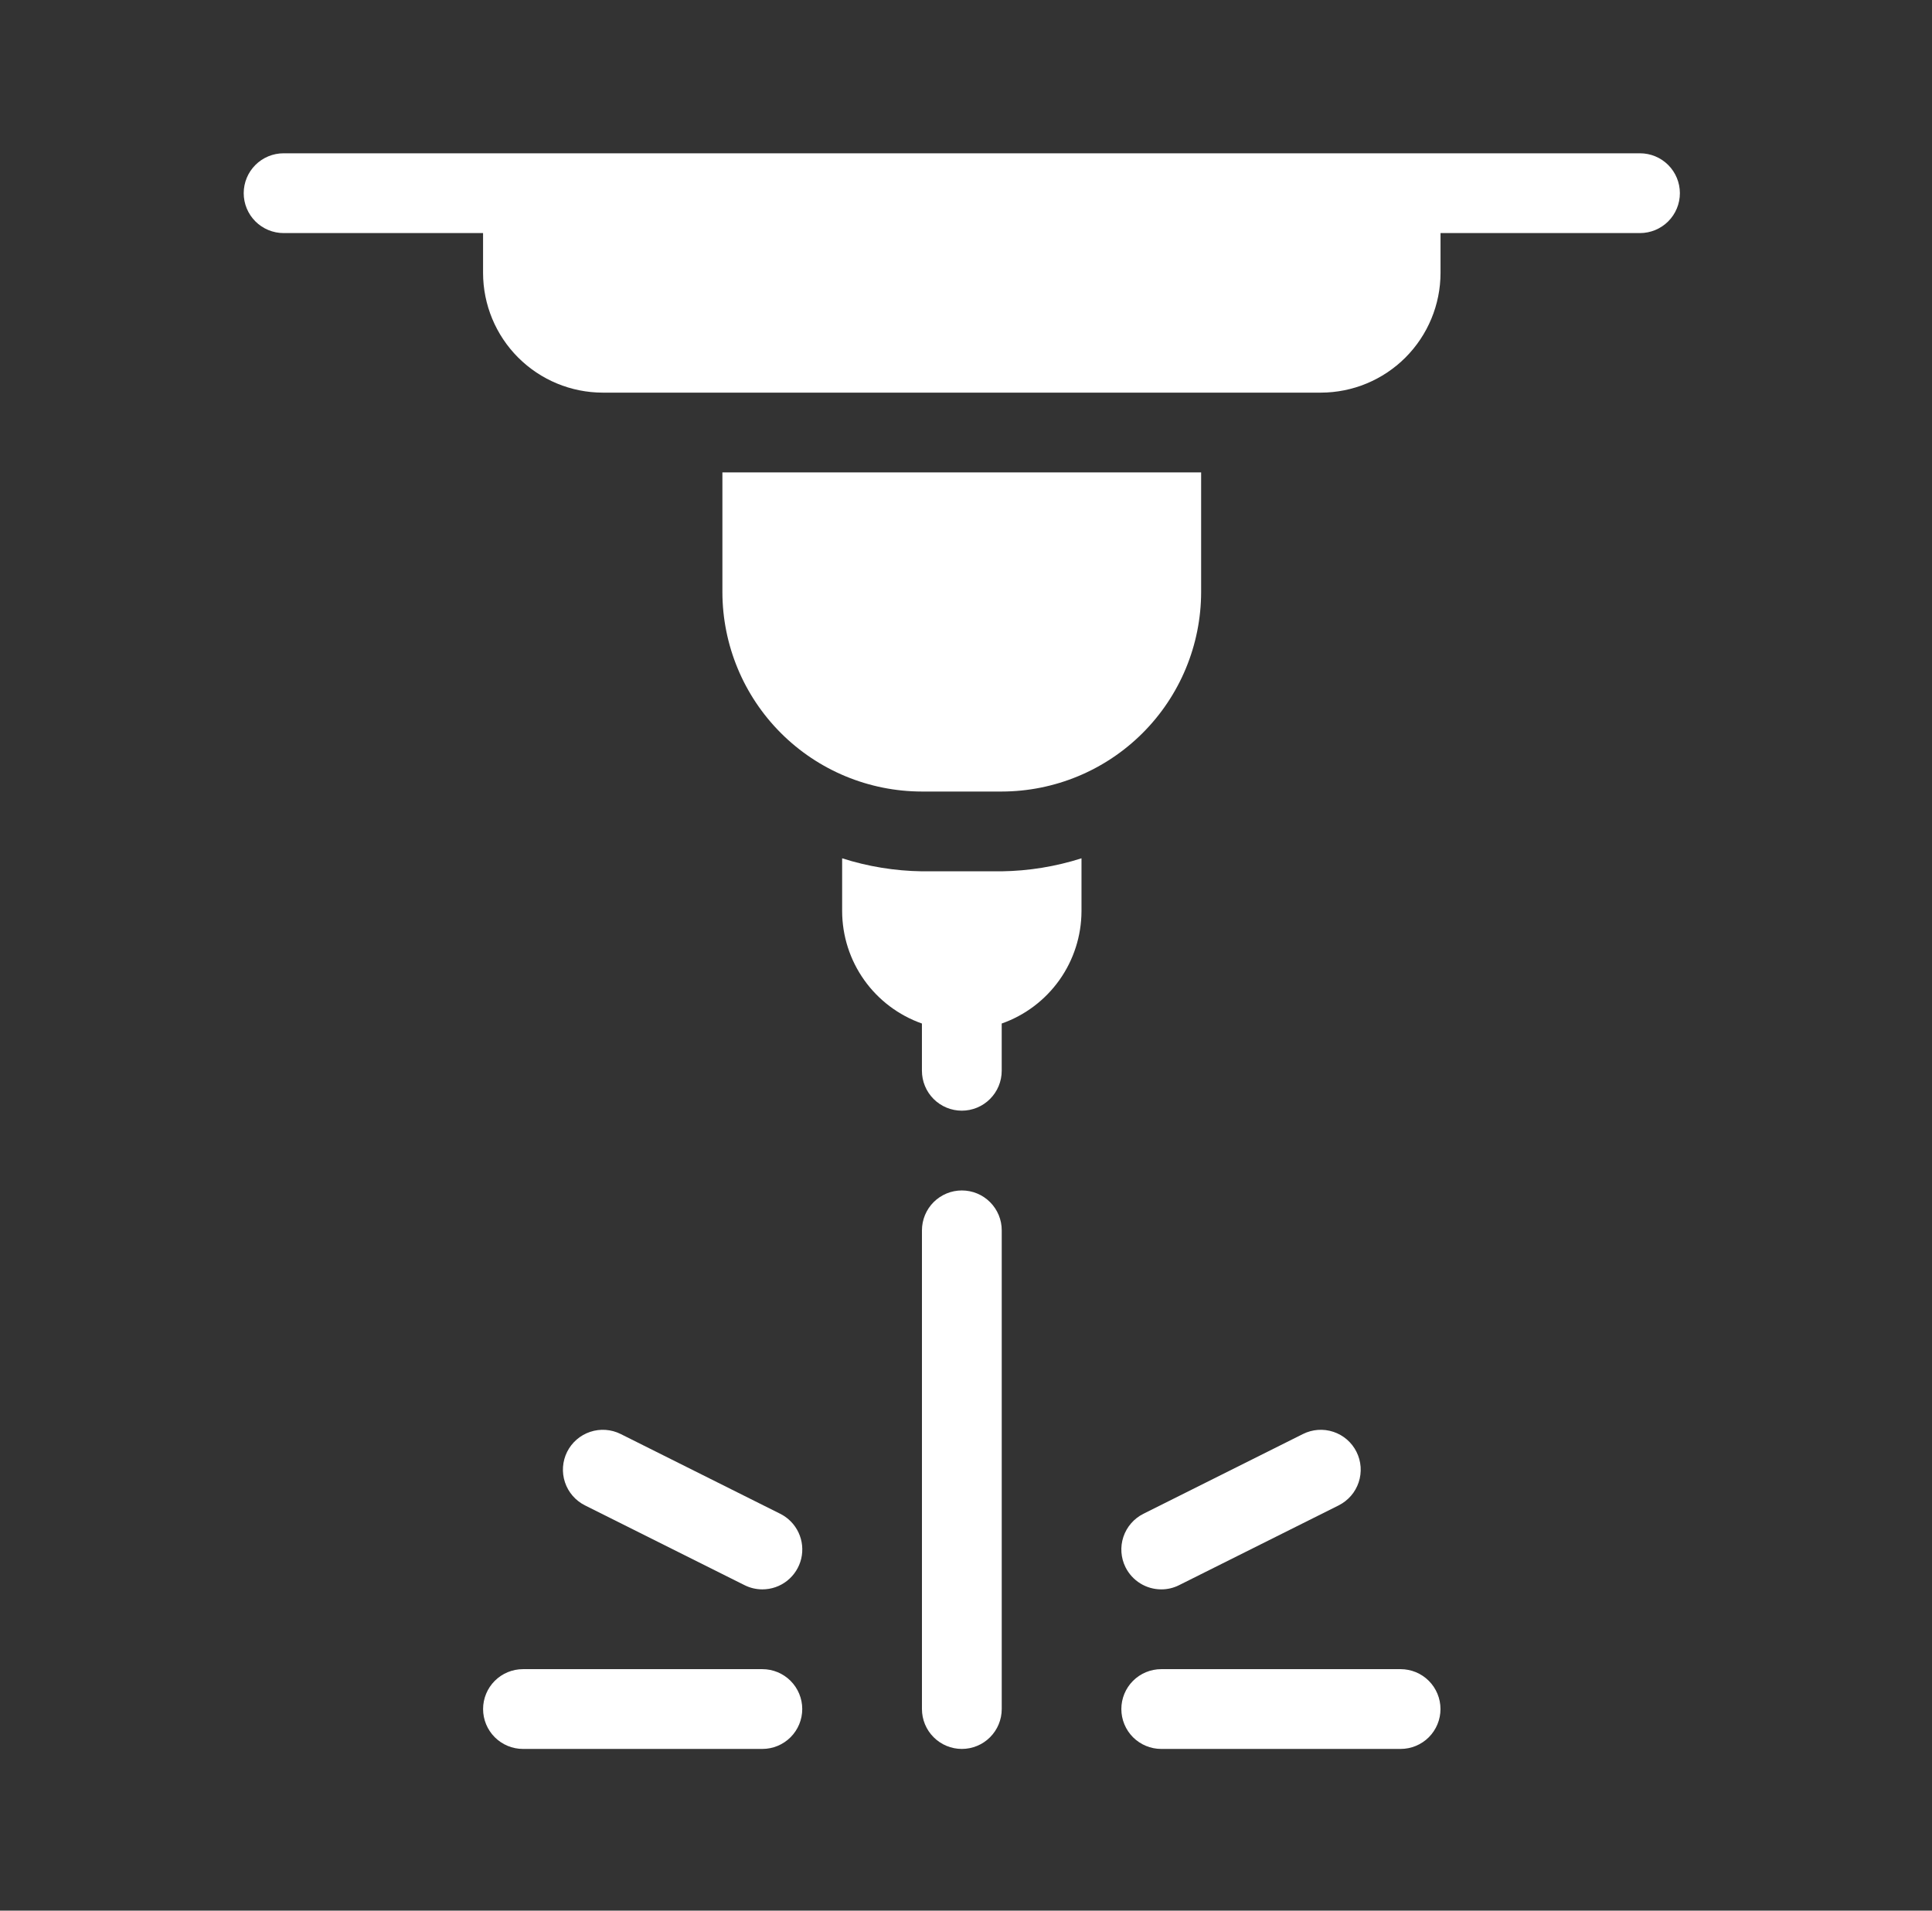
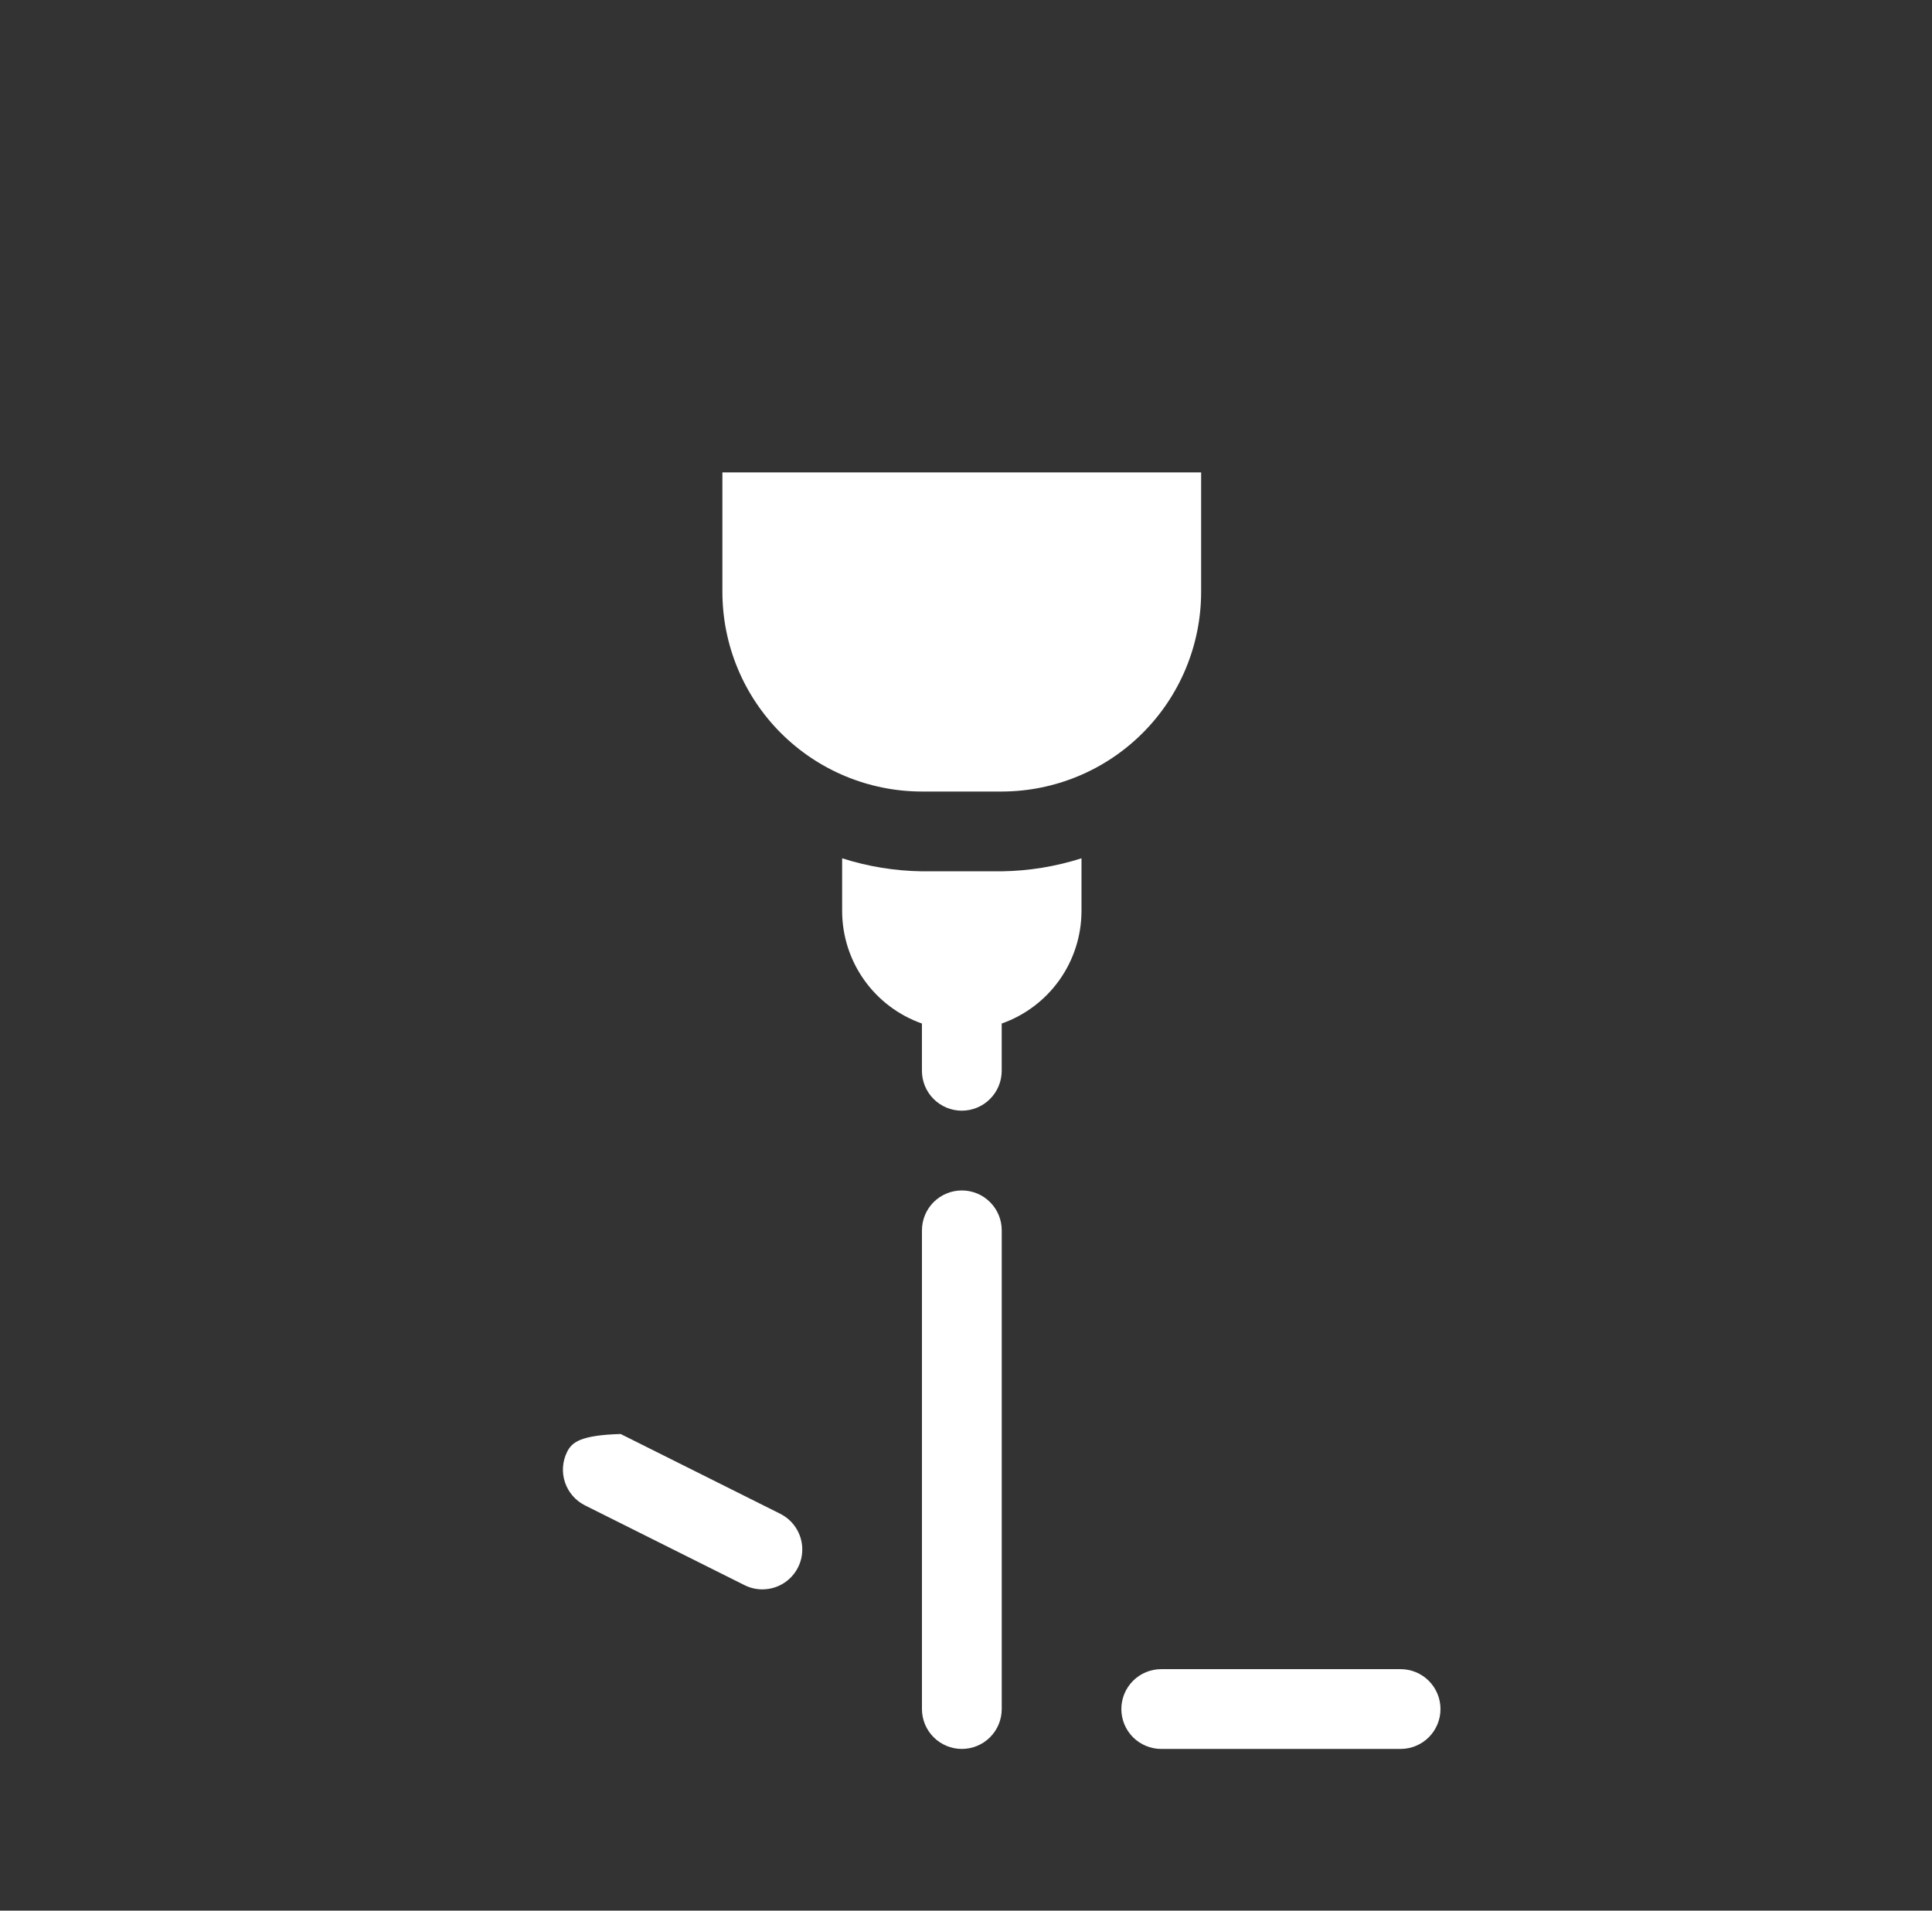
<svg xmlns="http://www.w3.org/2000/svg" width="91" height="90" viewBox="0 0 91 90" fill="none">
  <rect x="0" y="0" width="91" height="90" fill="#333333" stroke="none" />
  <g clip-path="url(#clip0_98_9191)">
-     <path d="M77.246 7.221H13.358C12.86 7.221 12.382 7.418 12.029 7.771C11.677 8.123 11.479 8.601 11.479 9.1C11.479 9.598 11.677 10.076 12.029 10.428C12.382 10.781 12.86 10.979 13.358 10.979H22.753V12.858C22.755 14.352 23.349 15.785 24.406 16.842C25.463 17.899 26.896 18.493 28.39 18.495H62.213C63.708 18.493 65.141 17.899 66.198 16.842C67.254 15.785 67.849 14.352 67.851 12.858V10.979H77.246C77.744 10.979 78.222 10.781 78.575 10.428C78.927 10.076 79.125 9.598 79.125 9.1C79.125 8.601 78.927 8.123 78.575 7.771C78.222 7.418 77.744 7.221 77.246 7.221Z" fill="white" />
    <path d="M34.026 27.89C34.029 30.381 35.02 32.769 36.781 34.53C38.542 36.291 40.93 37.282 43.421 37.285H47.179C49.67 37.282 52.058 36.291 53.819 34.53C55.581 32.769 56.572 30.381 56.575 27.89V22.253H34.026V27.89Z" fill="white" />
    <path d="M43.424 41.043C42.148 41.025 40.881 40.818 39.666 40.43V42.922C39.669 44.084 40.032 45.217 40.705 46.164C41.378 47.111 42.328 47.827 43.424 48.213V50.438C43.424 50.937 43.622 51.415 43.974 51.767C44.326 52.12 44.804 52.318 45.303 52.318C45.801 52.318 46.279 52.12 46.631 51.767C46.984 51.415 47.182 50.937 47.182 50.438V48.213C48.278 47.827 49.227 47.111 49.9 46.164C50.573 45.217 50.936 44.084 50.94 42.922V40.43C49.724 40.818 48.458 41.025 47.182 41.043H43.424Z" fill="white" />
    <path d="M45.304 56.076C45.057 56.076 44.813 56.124 44.585 56.219C44.357 56.313 44.15 56.452 43.975 56.626C43.801 56.801 43.662 57.008 43.568 57.236C43.474 57.464 43.425 57.708 43.425 57.955V80.504C43.425 81.002 43.623 81.48 43.976 81.832C44.328 82.185 44.806 82.383 45.304 82.383C45.803 82.383 46.281 82.185 46.633 81.832C46.985 81.48 47.183 81.002 47.183 80.504V57.955C47.184 57.708 47.135 57.464 47.041 57.236C46.946 57.008 46.808 56.801 46.633 56.626C46.459 56.452 46.252 56.313 46.024 56.219C45.796 56.124 45.551 56.076 45.304 56.076Z" fill="white" />
-     <path d="M35.908 78.625H24.633C24.135 78.625 23.657 78.823 23.305 79.175C22.952 79.528 22.754 80.006 22.754 80.504C22.754 81.002 22.952 81.48 23.305 81.833C23.657 82.185 24.135 82.383 24.633 82.383H35.908C36.406 82.383 36.884 82.185 37.236 81.833C37.589 81.48 37.787 81.002 37.787 80.504C37.787 80.006 37.589 79.528 37.236 79.175C36.884 78.823 36.406 78.625 35.908 78.625Z" fill="white" />
-     <path d="M26.712 68.389C26.49 68.835 26.453 69.351 26.611 69.824C26.768 70.296 27.107 70.687 27.553 70.91L35.069 74.668C35.329 74.799 35.617 74.867 35.908 74.867C36.331 74.867 36.743 74.725 37.075 74.462C37.407 74.199 37.641 73.832 37.739 73.42C37.836 73.008 37.792 72.575 37.612 72.191C37.433 71.808 37.129 71.496 36.75 71.306L29.234 67.548C28.788 67.326 28.272 67.289 27.799 67.447C27.326 67.605 26.936 67.943 26.712 68.389Z" fill="white" />
+     <path d="M26.712 68.389C26.49 68.835 26.453 69.351 26.611 69.824C26.768 70.296 27.107 70.687 27.553 70.91L35.069 74.668C35.329 74.799 35.617 74.867 35.908 74.867C36.331 74.867 36.743 74.725 37.075 74.462C37.407 74.199 37.641 73.832 37.739 73.42C37.836 73.008 37.792 72.575 37.612 72.191C37.433 71.808 37.129 71.496 36.75 71.306L29.234 67.548C27.326 67.605 26.936 67.943 26.712 68.389Z" fill="white" />
    <path d="M65.97 78.625H54.696C54.198 78.625 53.72 78.823 53.367 79.175C53.015 79.528 52.817 80.006 52.817 80.504C52.817 81.002 53.015 81.48 53.367 81.833C53.72 82.185 54.198 82.383 54.696 82.383H65.97C66.469 82.383 66.947 82.185 67.299 81.833C67.651 81.48 67.849 81.002 67.849 80.504C67.849 80.006 67.651 79.528 67.299 79.175C66.947 78.823 66.469 78.625 65.97 78.625Z" fill="white" />
-     <path d="M53.015 73.828C53.172 74.14 53.412 74.403 53.709 74.586C54.006 74.77 54.349 74.867 54.698 74.867C54.989 74.868 55.276 74.8 55.536 74.669L63.053 70.911C63.273 70.8 63.47 70.647 63.632 70.461C63.794 70.275 63.917 70.058 63.995 69.824C64.073 69.59 64.104 69.343 64.087 69.097C64.069 68.85 64.004 68.61 63.893 68.389C63.783 68.169 63.63 67.972 63.444 67.81C63.257 67.648 63.041 67.525 62.807 67.447C62.334 67.289 61.818 67.326 61.372 67.549L53.856 71.307C53.41 71.53 53.071 71.921 52.913 72.394C52.756 72.866 52.792 73.382 53.015 73.828Z" fill="white" />
  </g>
  <defs>
    <clipPath id="clip0_98_9191">
      <rect width="90" height="90" fill="white" transform="translate(0.5)" />
    </clipPath>
  </defs>
</svg>